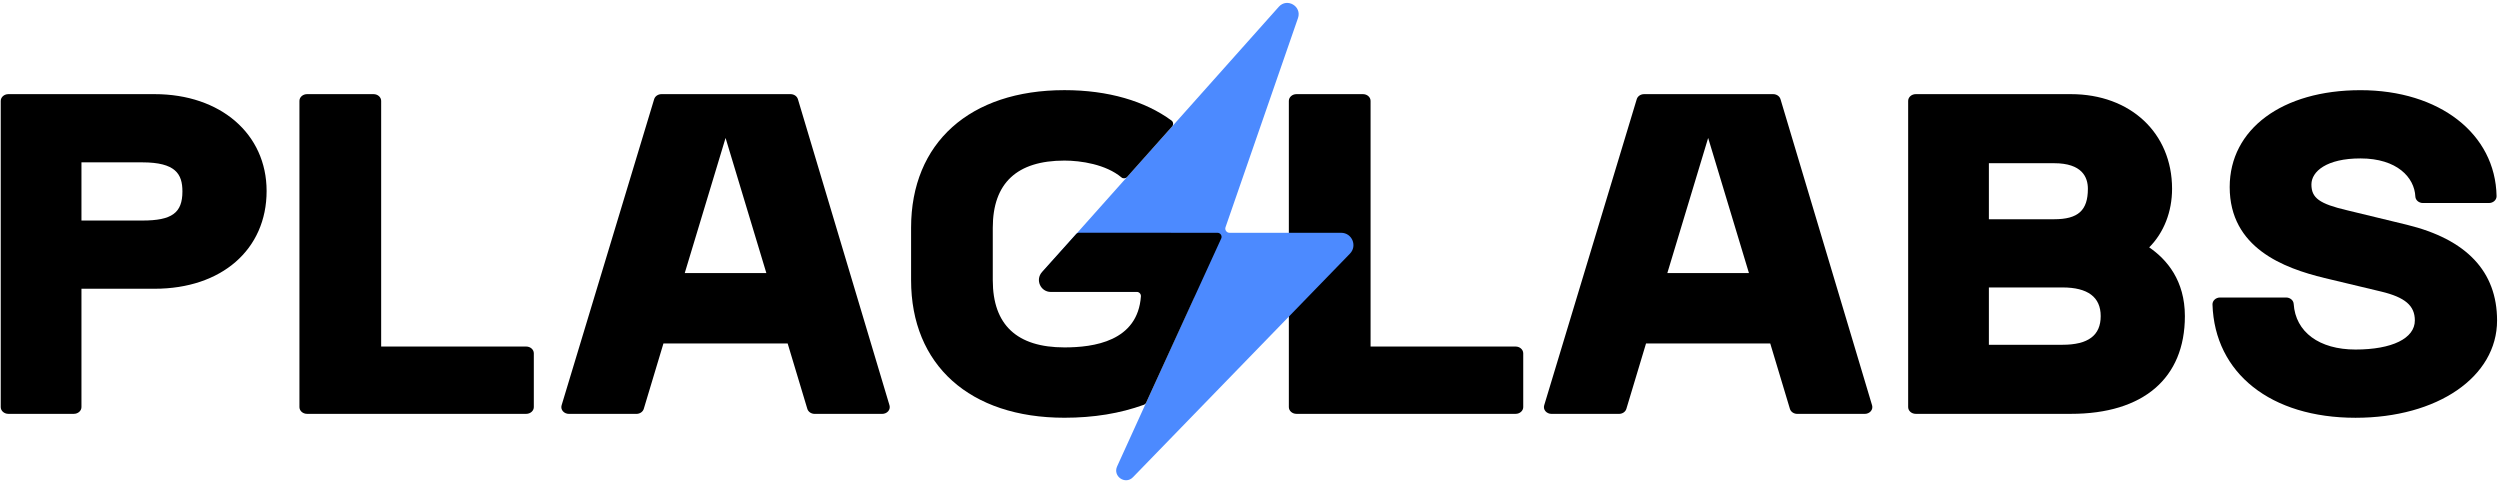
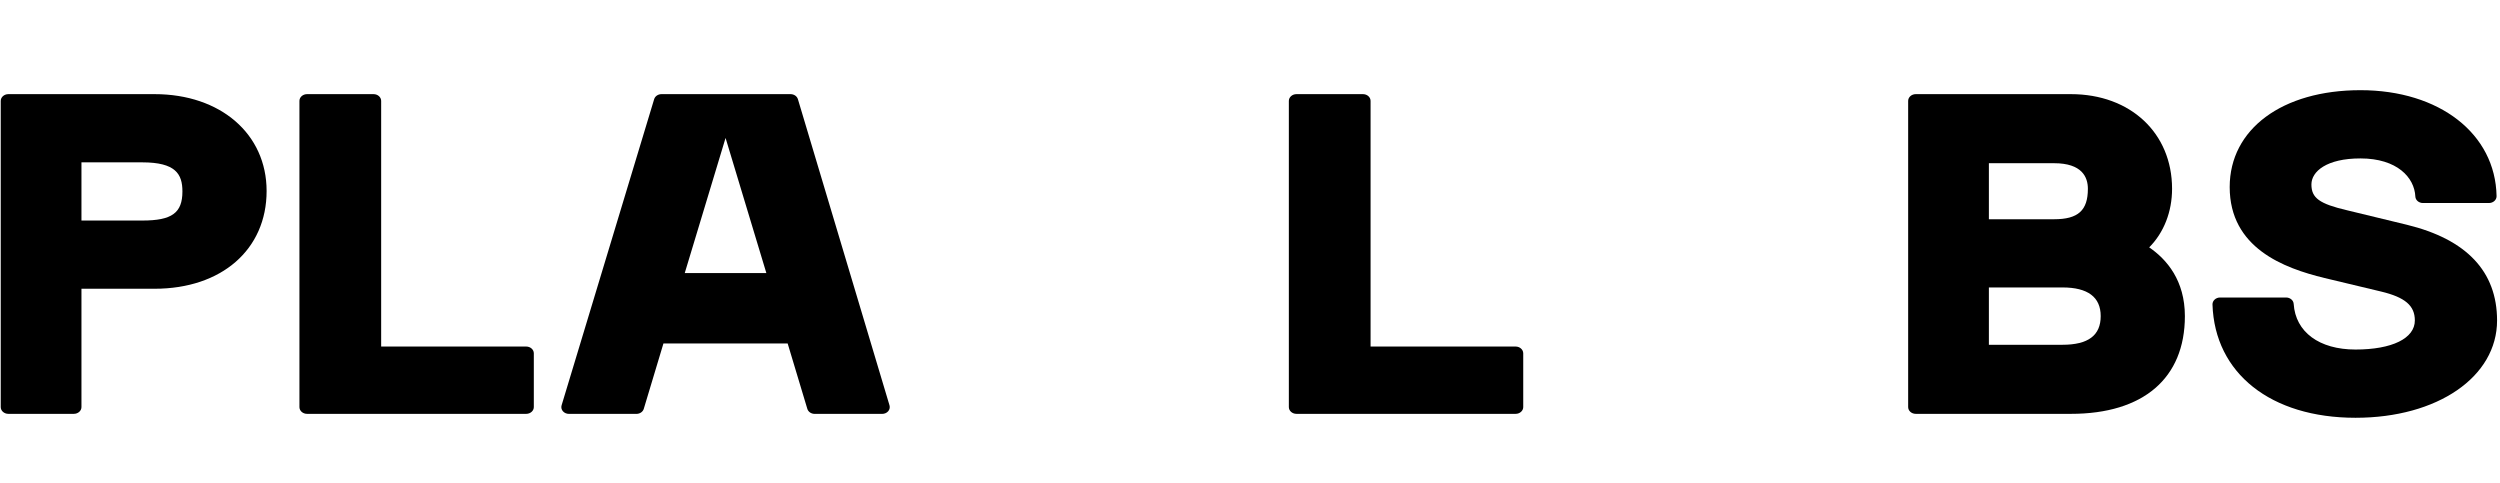
<svg xmlns="http://www.w3.org/2000/svg" width="751" height="145" viewBox="0 0 751 145" fill="none">
  <path d="M455.29 104.1H411.72V30.31C411.72 29.19 410.7 28.28 409.43 28.28H389.46C388.2 28.28 387.17 29.19 387.17 30.31V122.29C387.17 123.41 388.19 124.32 389.46 124.32H455.29C456.55 124.32 457.58 123.41 457.58 122.29V106.13C457.57 105.01 456.55 104.1 455.29 104.1Z" fill="black" />
-   <path d="M534.86 29.79C534.59 28.9 533.69 28.28 532.65 28.28H493.89C492.85 28.28 491.95 28.9 491.68 29.79L463.87 121.77C463.69 122.38 463.83 123.03 464.26 123.53C464.69 124.03 465.36 124.33 466.08 124.33H486.35C487.39 124.33 488.29 123.71 488.56 122.82L494.47 103.17H531.78L537.69 122.82C537.96 123.71 538.86 124.33 539.9 124.33H560.17C560.88 124.33 561.55 124.04 561.98 123.54C562.41 123.04 562.56 122.39 562.38 121.78L534.86 29.79ZM500.87 82.02L513.13 41.44L525.38 82.02H500.87Z" fill="black" />
  <path d="M645.62 74.31C650.01 69.9 652.49 63.63 652.49 56.72C652.49 39.97 639.99 28.28 622.1 28.28H575.5C574.24 28.28 573.21 29.19 573.21 30.31V122.29C573.21 123.41 574.23 124.32 575.5 124.32H622.1C643.86 124.32 656.34 113.62 656.34 94.96C656.33 84.27 650.94 77.95 645.62 74.31ZM597.46 86.35H619.58C627.19 86.35 631.05 89.25 631.05 94.96C631.05 100.75 627.3 103.57 619.58 103.57H597.46V86.35ZM617.06 65.86H597.46V49.03H617.06C625.44 49.03 627.2 53.21 627.2 56.72C627.2 63.21 624.27 65.86 617.06 65.86Z" fill="black" />
  <path d="M722.99 67.51L705.07 63.17C696.75 61.22 694.35 59.48 694.35 55.41C694.35 51.52 698.9 47.59 709.07 47.59C720.11 47.59 725.31 53.34 725.57 59.04C725.62 60.13 726.63 60.99 727.86 60.99H747.68C748.29 60.99 748.88 60.77 749.31 60.38C749.74 59.99 749.98 59.47 749.97 58.92C749.63 40.18 732.81 27.09 709.07 27.09C685.58 27.09 669.8 38.78 669.8 56.19C669.8 74.48 686.04 80.54 698.27 83.51L715.28 87.58C722.49 89.31 725.42 91.82 725.42 96.26C725.42 101.65 718.59 105 707.59 105C696.69 105 689.57 99.74 689.02 91.28C688.95 90.21 687.95 89.37 686.74 89.37H666.92C666.3 89.37 665.71 89.59 665.28 89.99C664.85 90.38 664.62 90.92 664.63 91.46C665.29 112.14 682.15 125.5 707.6 125.5C732.24 125.5 750.12 113.2 750.12 96.27C750.11 81.58 740.99 71.9 722.99 67.51Z" fill="black" />
-   <path d="M384.16 2.03L313.4 81.39C311.33 83.71 312.96 87.4 316.08 87.42L357.48 87.69C358.4 87.7 359 88.64 358.62 89.48L335.58 140.11C334.22 143.1 338.06 145.71 340.34 143.36L405.53 76.19C407.8 73.85 406.14 69.93 402.88 69.93H369.34C368.47 69.93 367.86 69.07 368.15 68.25L389.92 5.42C391.13 1.9 386.63 -0.74 384.16 2.03Z" fill="#4C8AFF" />
  <path d="M46.44 28.28H2.51C1.25 28.28 0.22 29.19 0.22 30.31V122.29C0.22 123.41 1.24 124.32 2.51 124.32H22.18C23.44 124.32 24.47 123.41 24.47 122.29V86.74H46.44C66.57 86.74 80.09 74.94 80.09 57.38C80.09 40.24 66.25 28.28 46.44 28.28ZM24.47 48.77H42.74C52.75 48.77 54.8 52.27 54.8 57.51C54.8 63.97 51.64 66.25 42.74 66.25H24.47V48.77Z" fill="black" />
  <path d="M158.07 104.1H114.5V30.31C114.5 29.19 113.48 28.28 112.21 28.28H92.24C90.98 28.28 89.95 29.19 89.95 30.31V122.29C89.95 123.41 90.97 124.32 92.24 124.32H158.07C159.33 124.32 160.36 123.41 160.36 122.29V106.13C160.36 105.01 159.33 104.1 158.07 104.1Z" fill="black" />
  <path d="M239.69 29.79C239.42 28.9 238.52 28.28 237.48 28.28H198.72C197.68 28.28 196.78 28.9 196.51 29.79L168.7 121.77C168.52 122.38 168.66 123.03 169.09 123.53C169.52 124.03 170.19 124.33 170.91 124.33H191.18C192.22 124.33 193.12 123.71 193.39 122.82L199.3 103.17H236.61L242.52 122.82C242.79 123.71 243.69 124.33 244.73 124.33H265C265.71 124.33 266.38 124.04 266.81 123.54C267.24 123.04 267.39 122.39 267.21 121.78L239.69 29.79ZM205.7 82.02L217.96 41.44L230.21 82.02H205.7Z" fill="black" />
-   <path d="M365.73 69.93L324.18 69.91C323.83 69.91 323.5 70.06 323.27 70.32L313.01 81.74C310.94 84.04 312.58 87.7 315.67 87.7L341.5 87.69C342.22 87.69 342.78 88.31 342.73 89.02C341.76 102.6 328.46 104.36 319.76 104.36C305.47 104.36 298.23 97.57 298.23 84.19V68.41C298.23 55.02 305.47 48.24 319.76 48.24C324.7 48.24 332.2 49.37 336.9 53.3C337.4 53.72 338.14 53.65 338.58 53.16L352.09 38C352.57 37.47 352.49 36.63 351.92 36.21C343.97 30.37 332.94 27.08 319.76 27.08C291.34 27.08 273.69 42.91 273.69 68.4V84.17C273.69 109.66 291.34 125.49 319.76 125.49C328.54 125.49 336.48 124.19 343.6 121.6C343.91 121.49 344.16 121.25 344.3 120.95L366.85 71.65C367.22 70.85 366.62 69.93 365.73 69.93Z" fill="black" />
</svg>